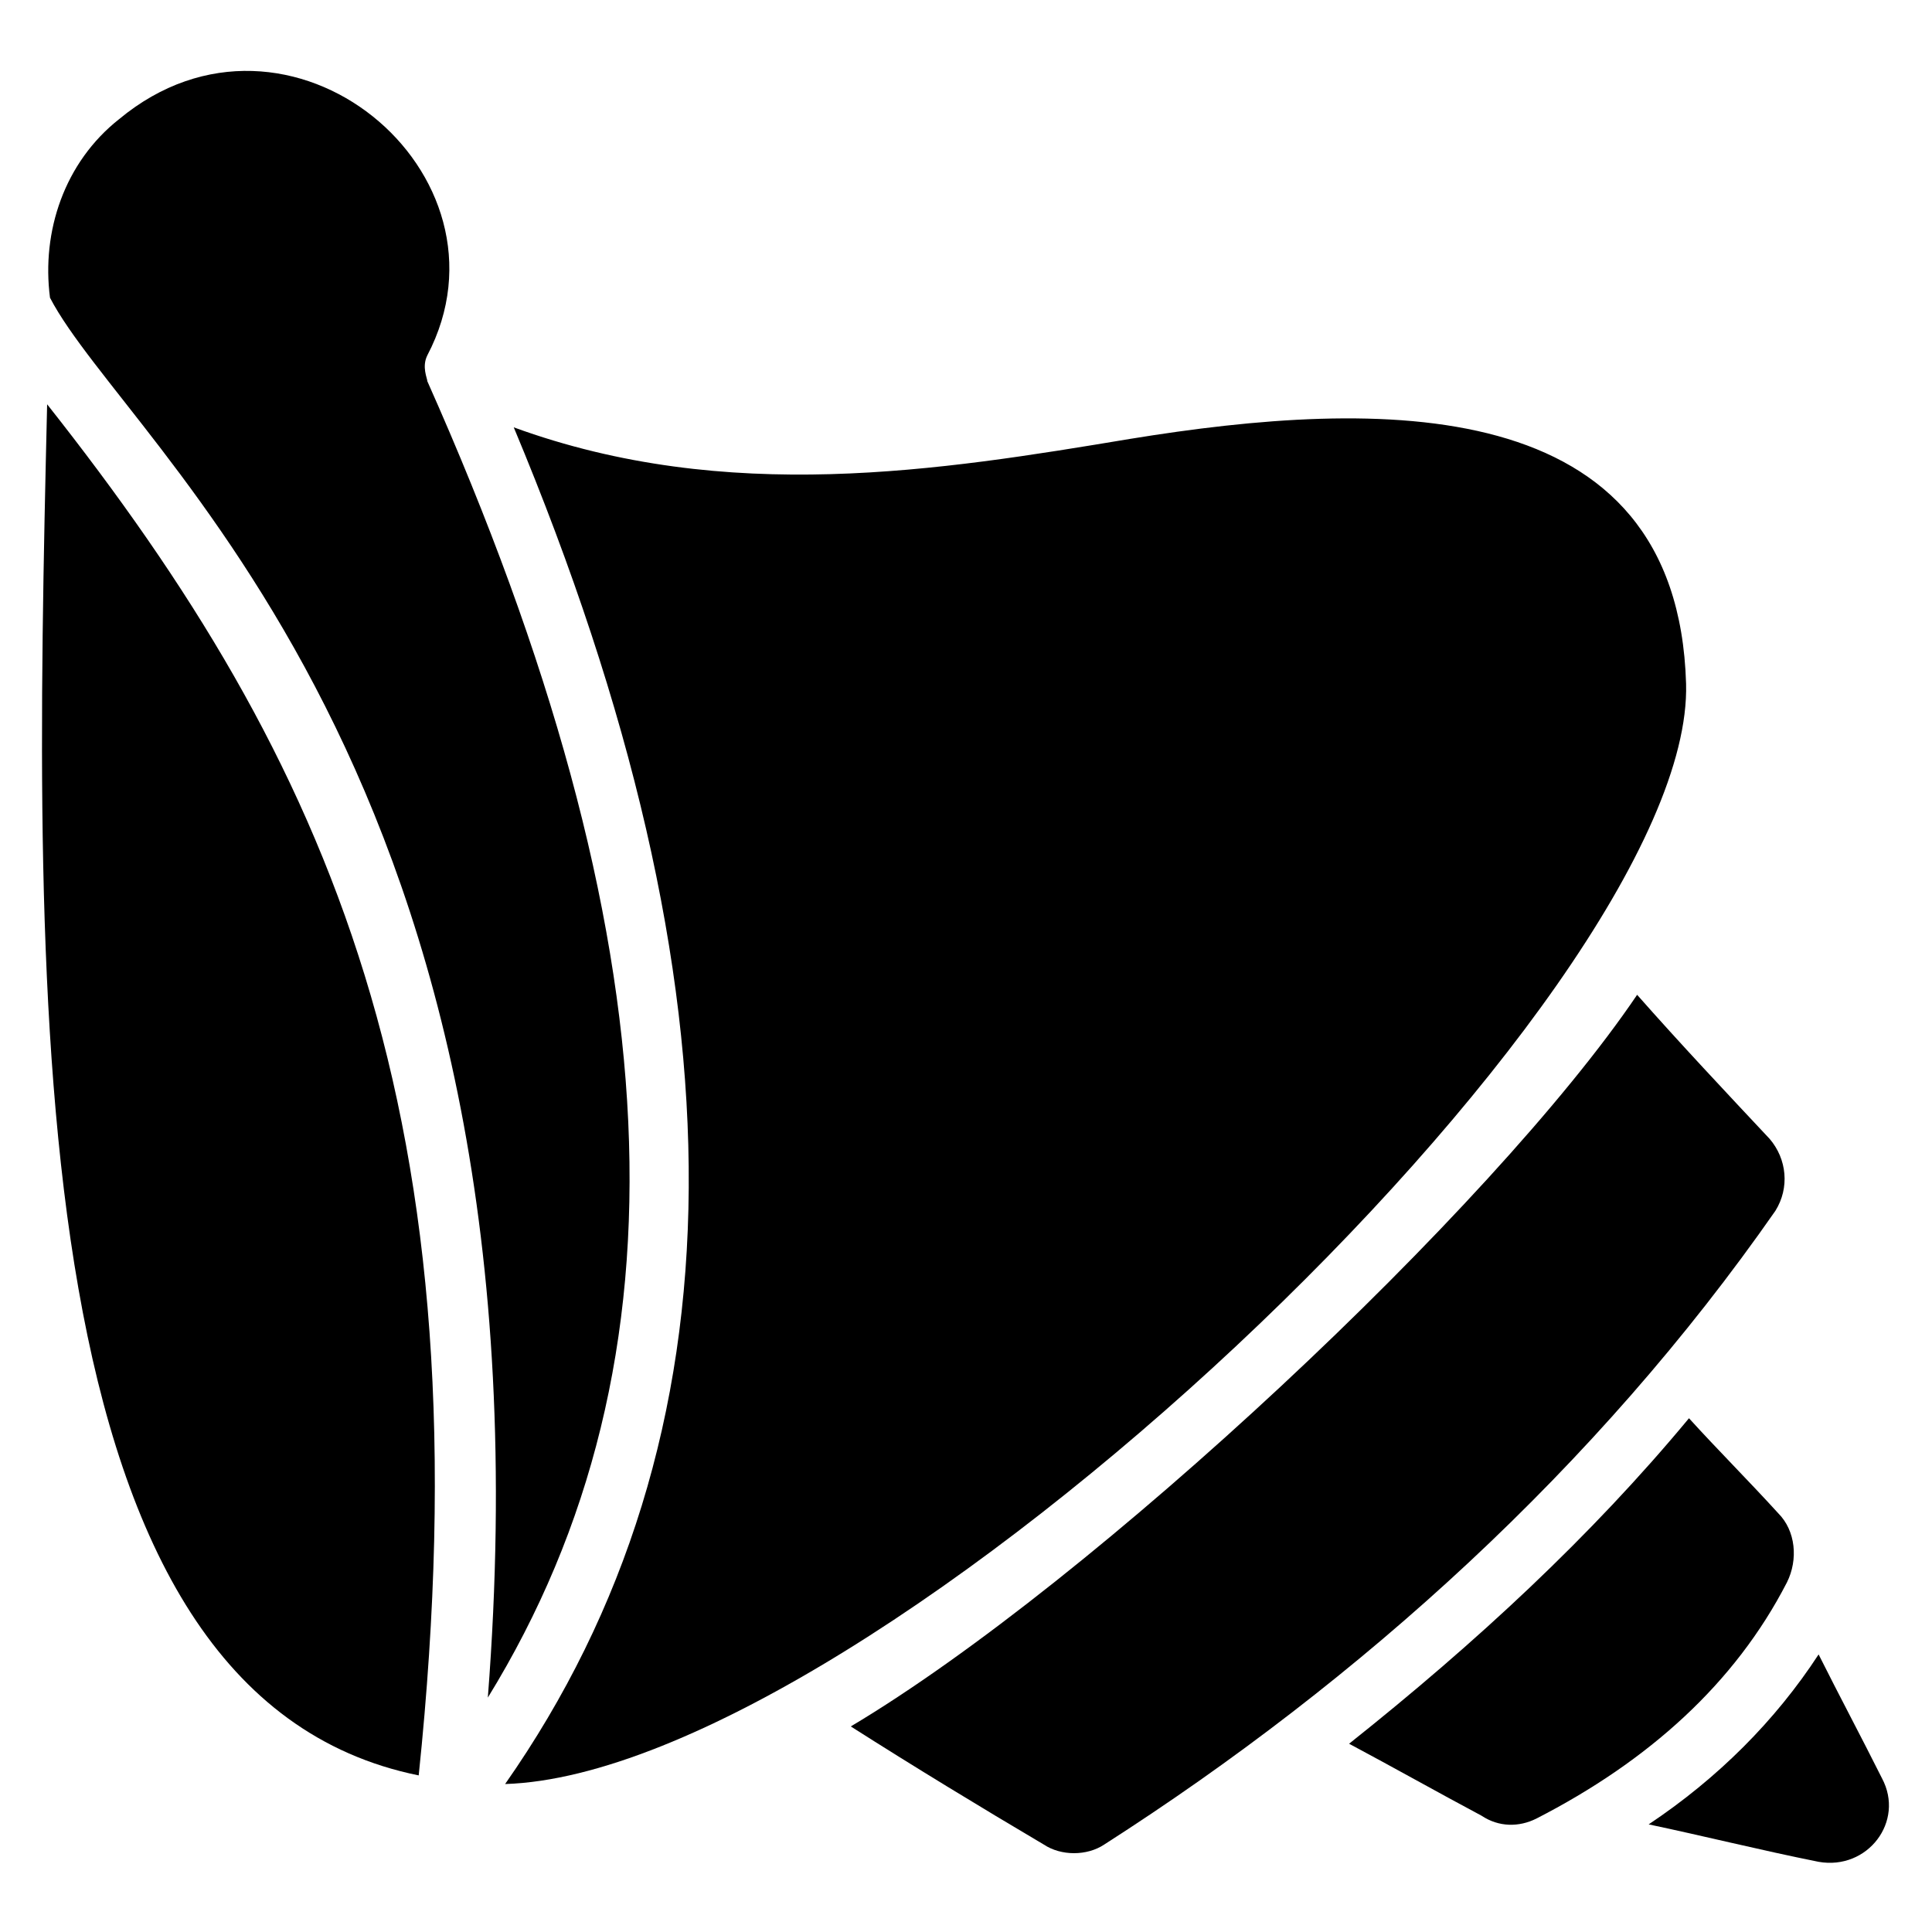
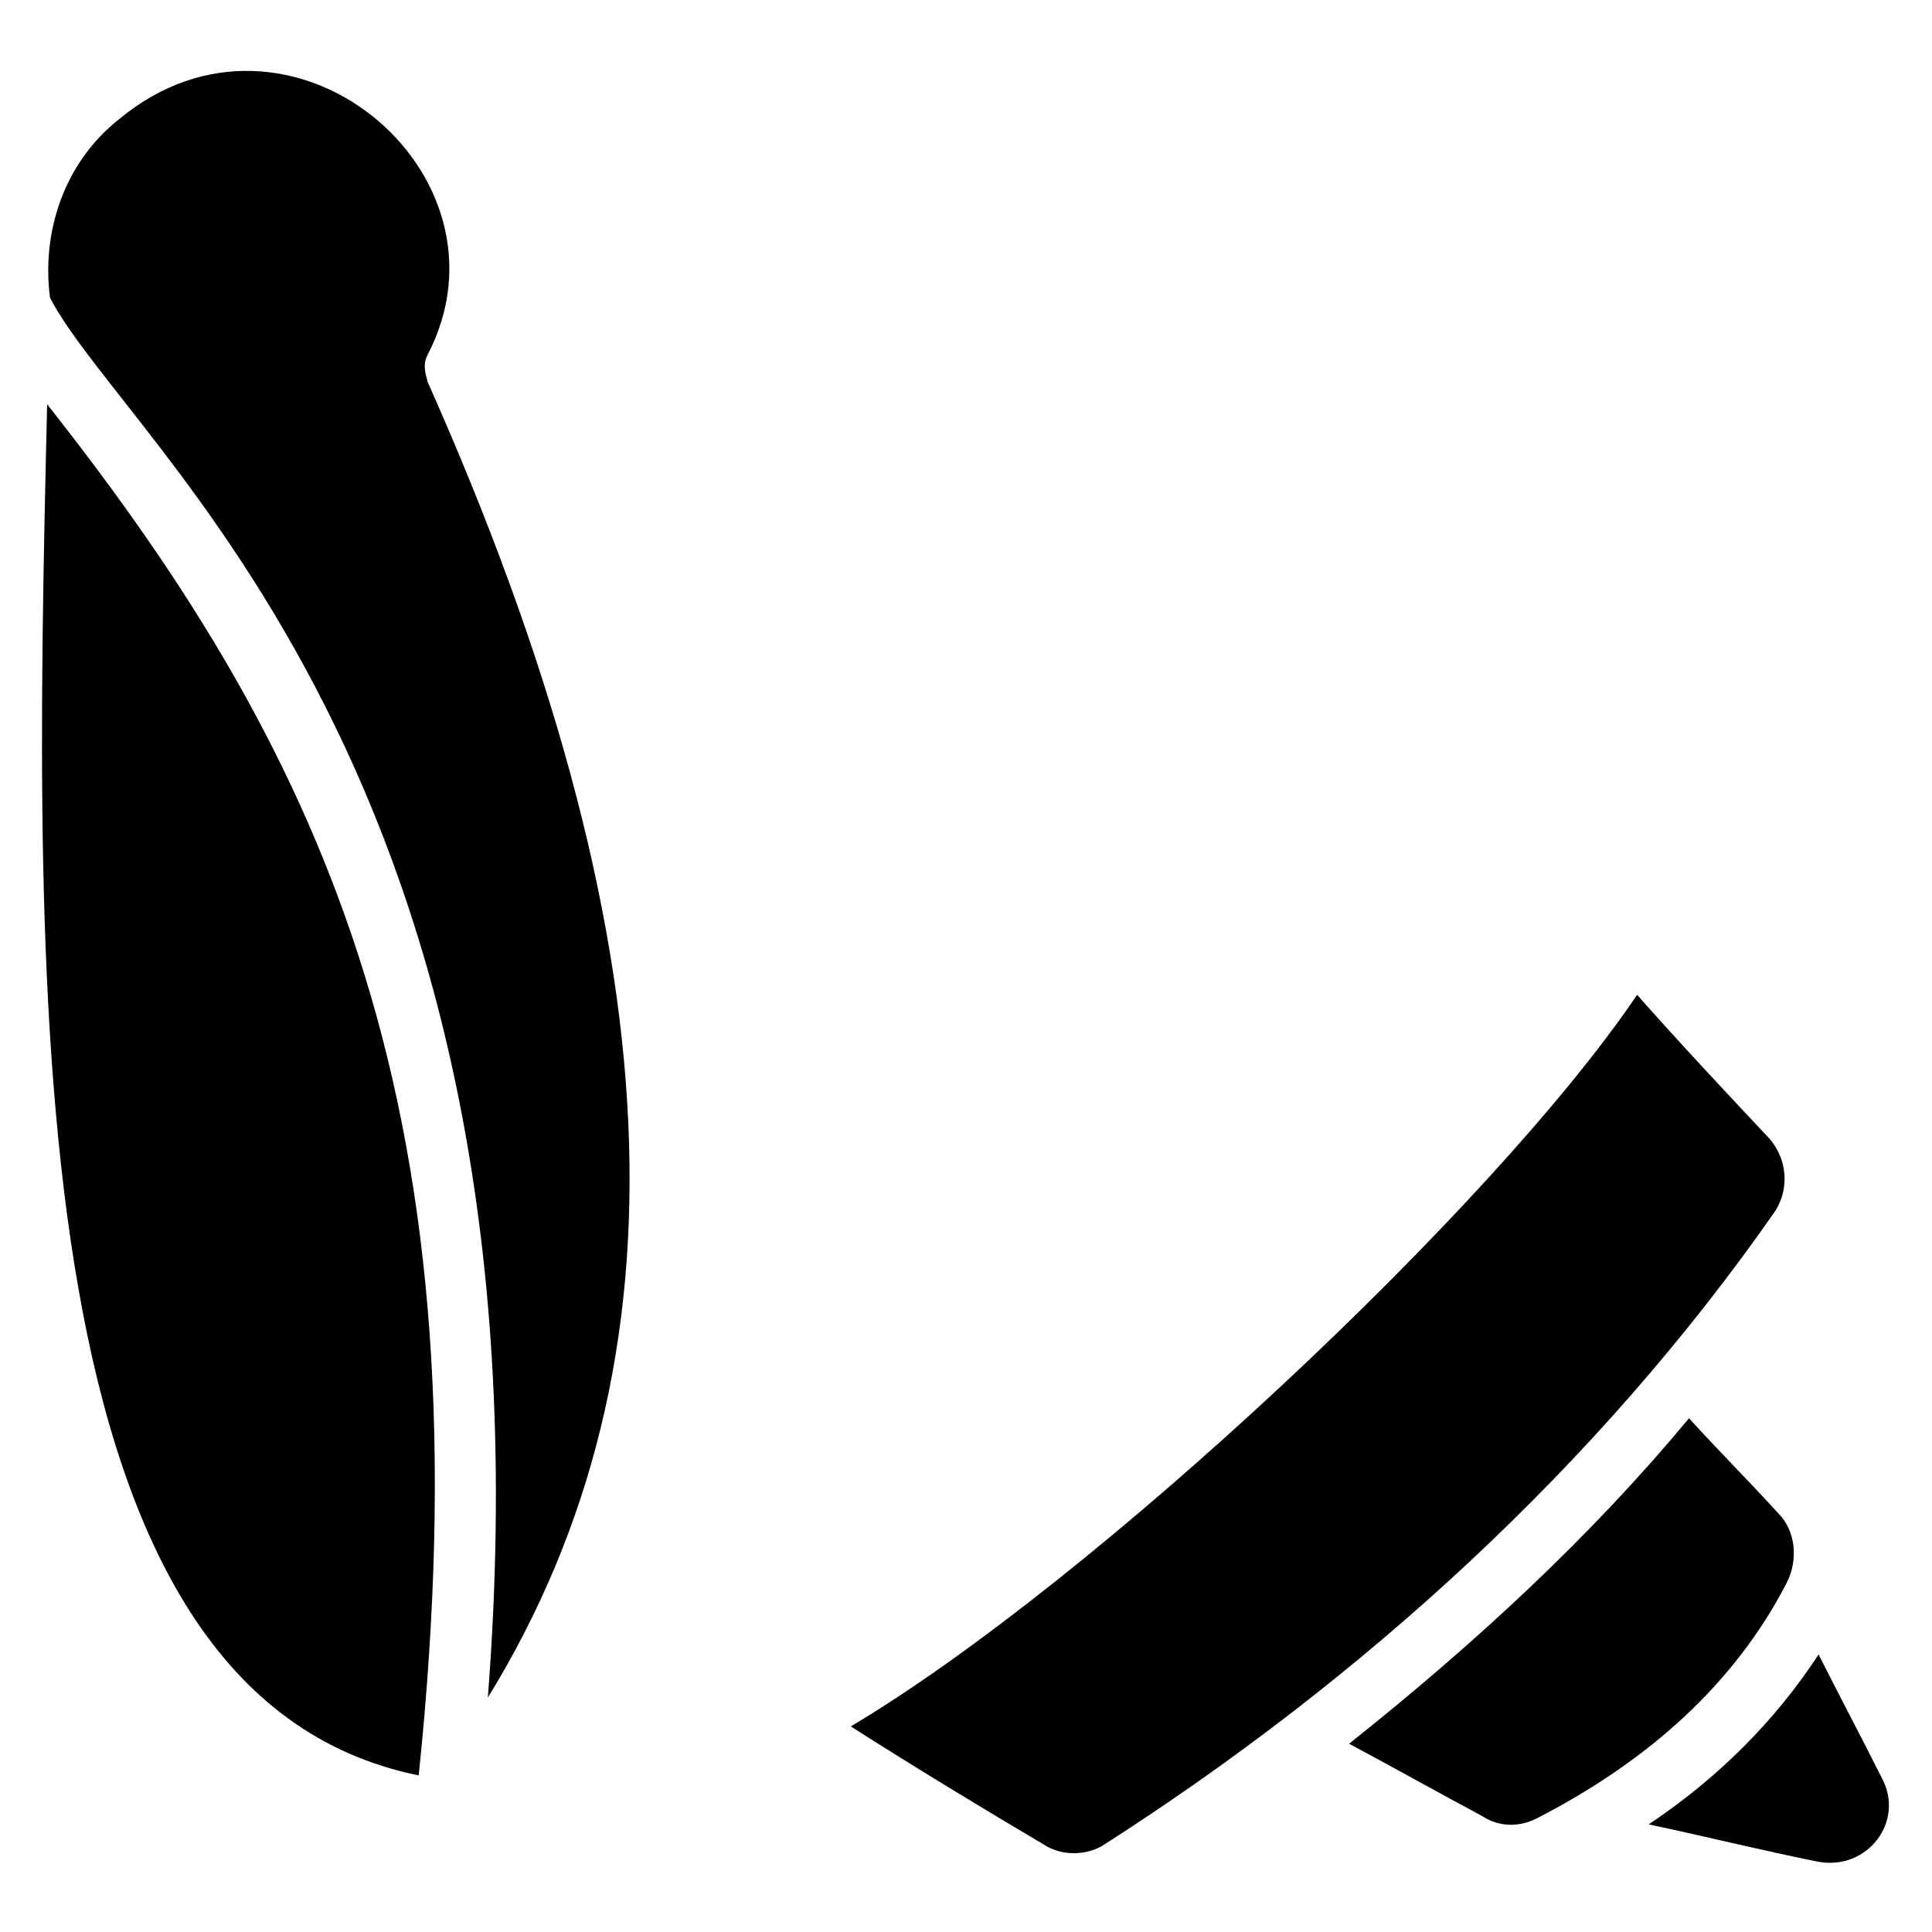
<svg xmlns="http://www.w3.org/2000/svg" fill="#000000" width="800px" height="800px" version="1.1" viewBox="144 144 512 512">
  <g>
-     <path d="m277.86 616.79c64.121-91.602 64.883-209.92 2.289-359.54 56.488 20.609 112.98 11.449 163.36 3.055 65.648-10.688 145.04-12.977 147.32 64.883 2.293 82.441-216.02 288.54-312.97 291.6z" />
    <path d="m436.64 632.82c-4.582 3.055-11.449 3.055-16.031 0-16.793-9.922-34.352-20.609-51.145-31.297 64.121-38.168 170.23-137.4 208.39-193.89 11.449 12.977 23.664 25.953 35.113 38.168 4.582 5.344 5.344 12.977 1.527 19.082-47.328 67.938-109.92 124.43-177.86 167.94z" />
    <path d="m625.95 637.4c-15.266-3.055-30.535-6.871-45.039-9.922 18.32-12.215 33.586-27.48 45.039-45.039 5.344 10.688 11.449 22.137 16.793 32.824 6.109 11.449-3.816 24.43-16.793 22.137z" />
    <path d="m273.28 593.89c19.086-245.8-95.418-331.29-116.03-370.99-2.289-17.559 3.816-35.879 18.32-47.328 45.039-37.402 106.87 14.504 81.68 62.594-1.527 3.055 0 6.106 0 6.871 65.645 147.32 70.988 259.54 16.027 348.85z" />
    <path d="m254.96 614.5c-105.34-21.375-102.29-201.52-98.469-363.36 74.805 94.656 116.79 187.79 98.469 363.36z" />
    <path d="m551.14 625.95c-4.582 2.289-9.922 2.289-14.504-0.762-11.449-6.106-23.664-12.977-35.113-19.082 33.586-26.719 64.121-54.961 90.074-86.258 7.633 8.398 16.031 16.793 23.664 25.191 4.582 4.582 5.344 12.215 2.289 18.32-13.738 26.711-36.641 47.324-66.41 62.59z" />
  </g>
</svg>